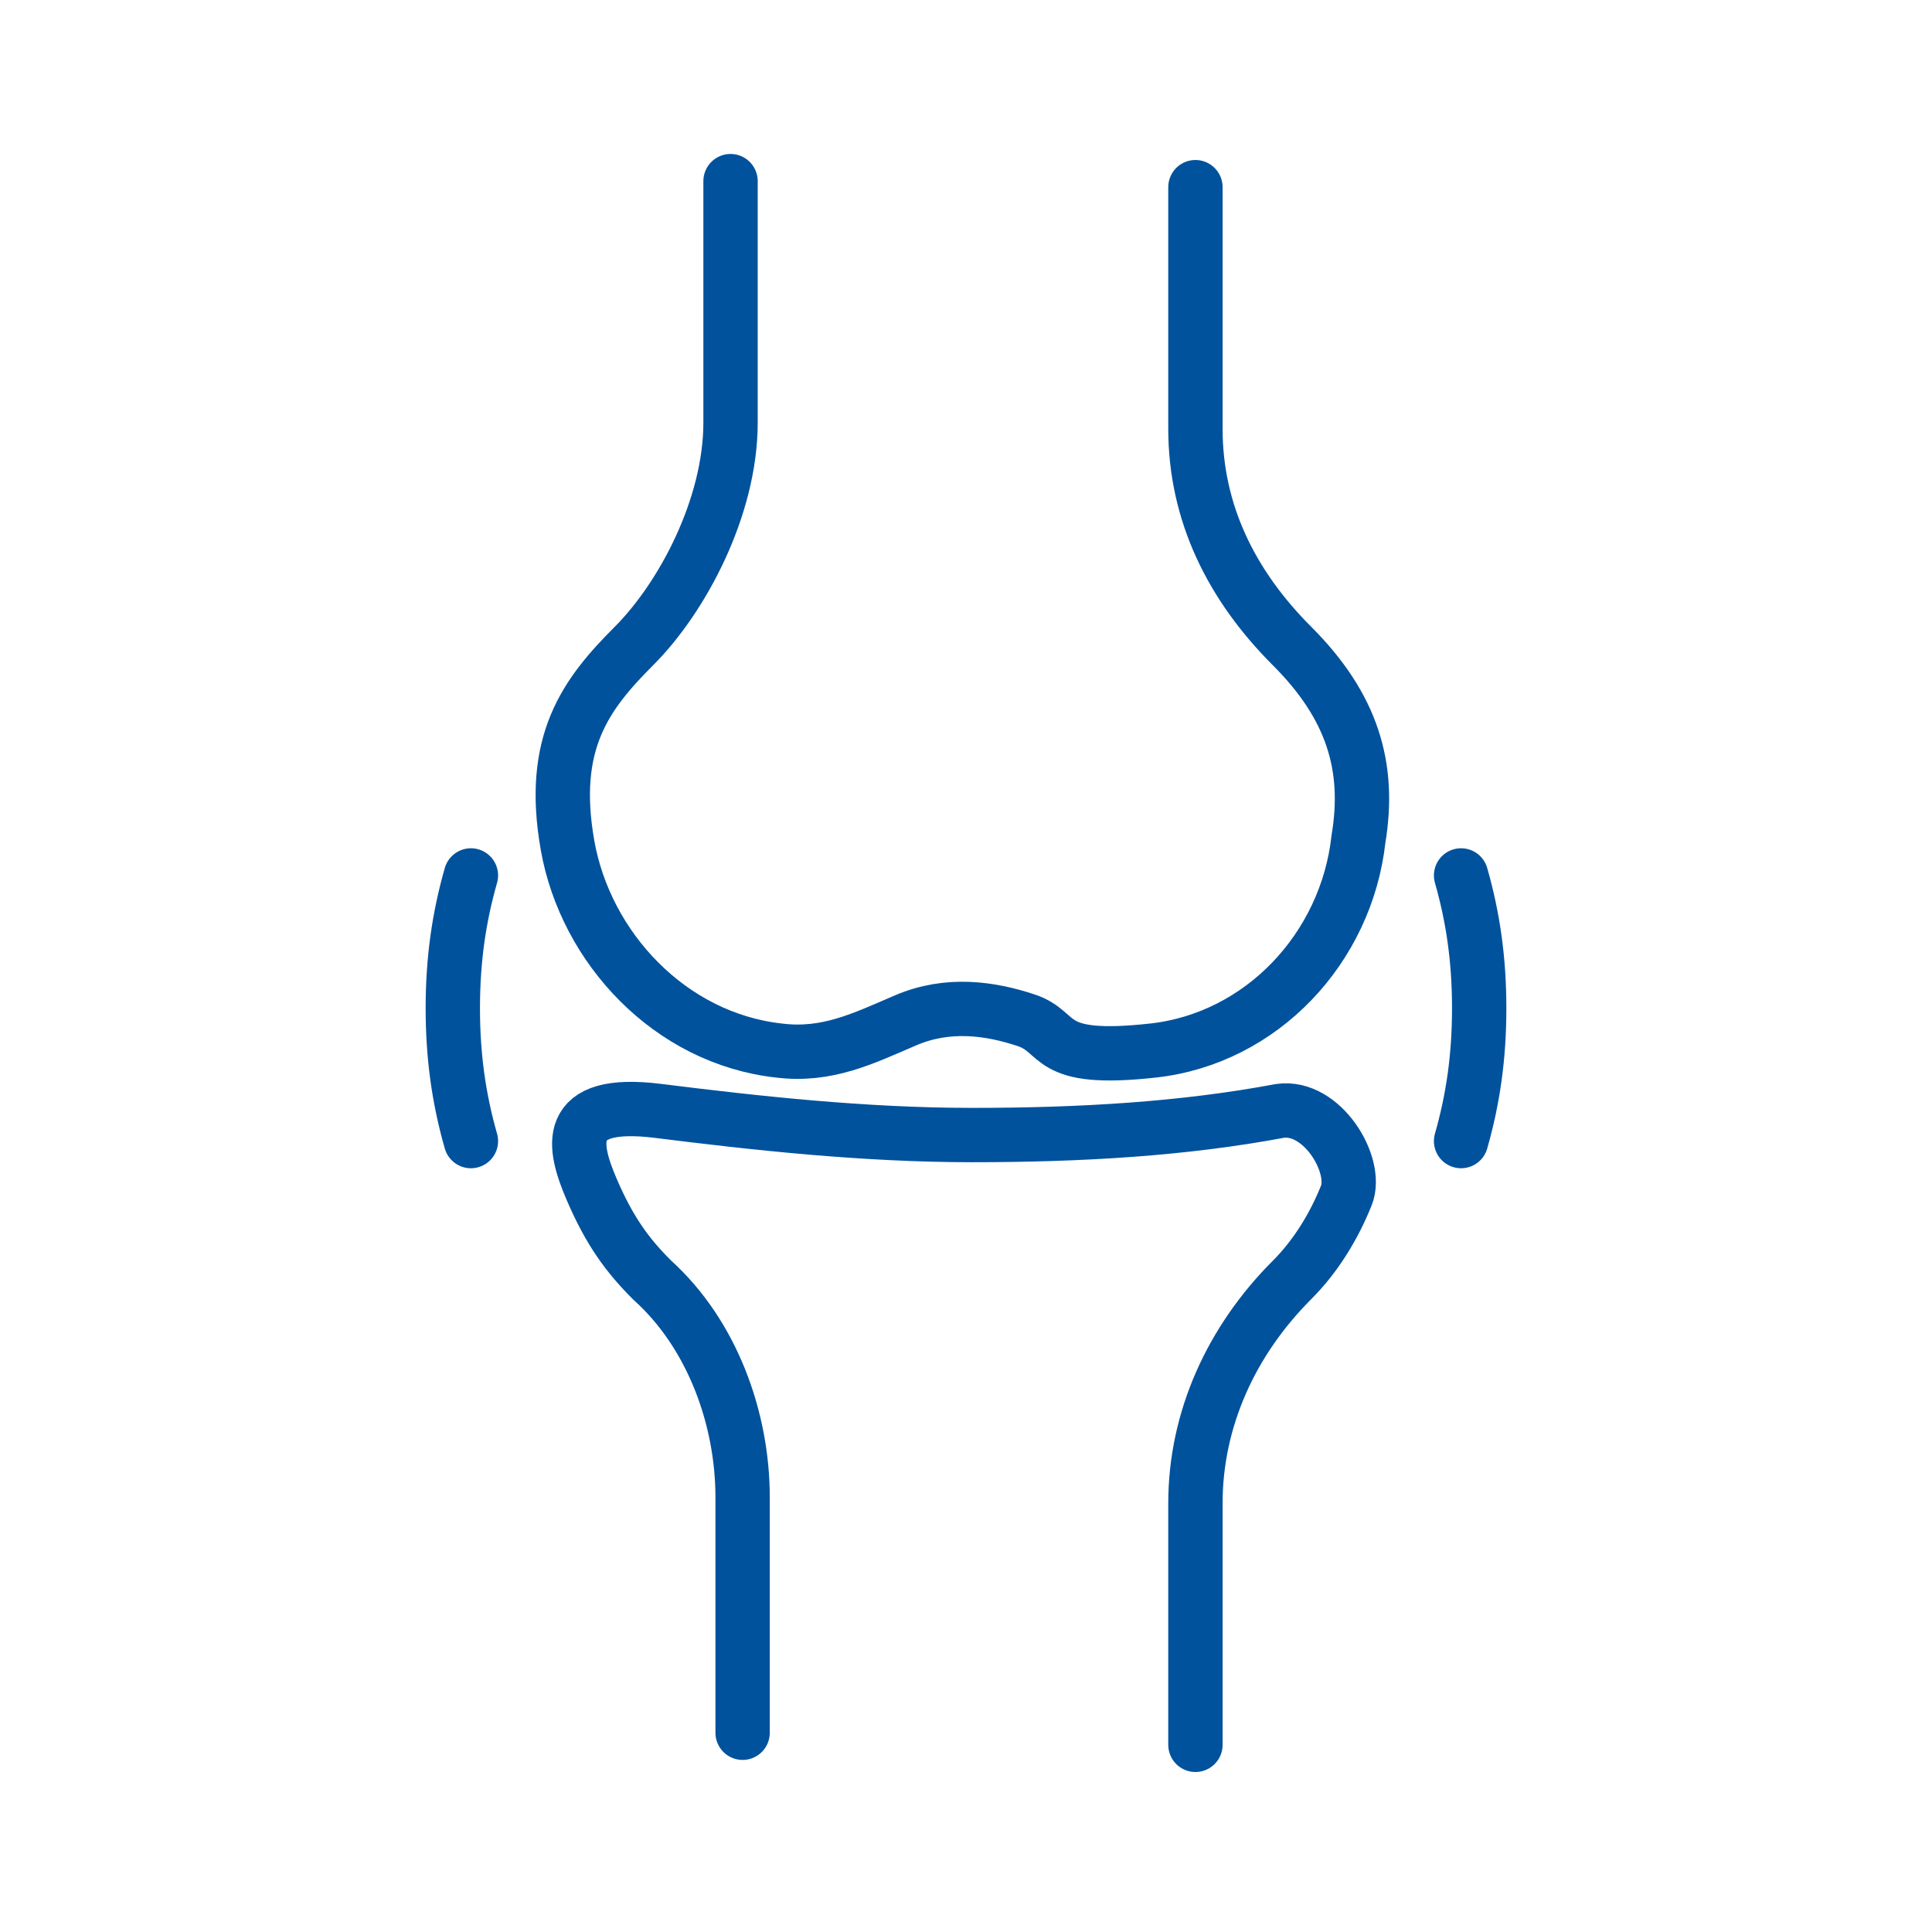
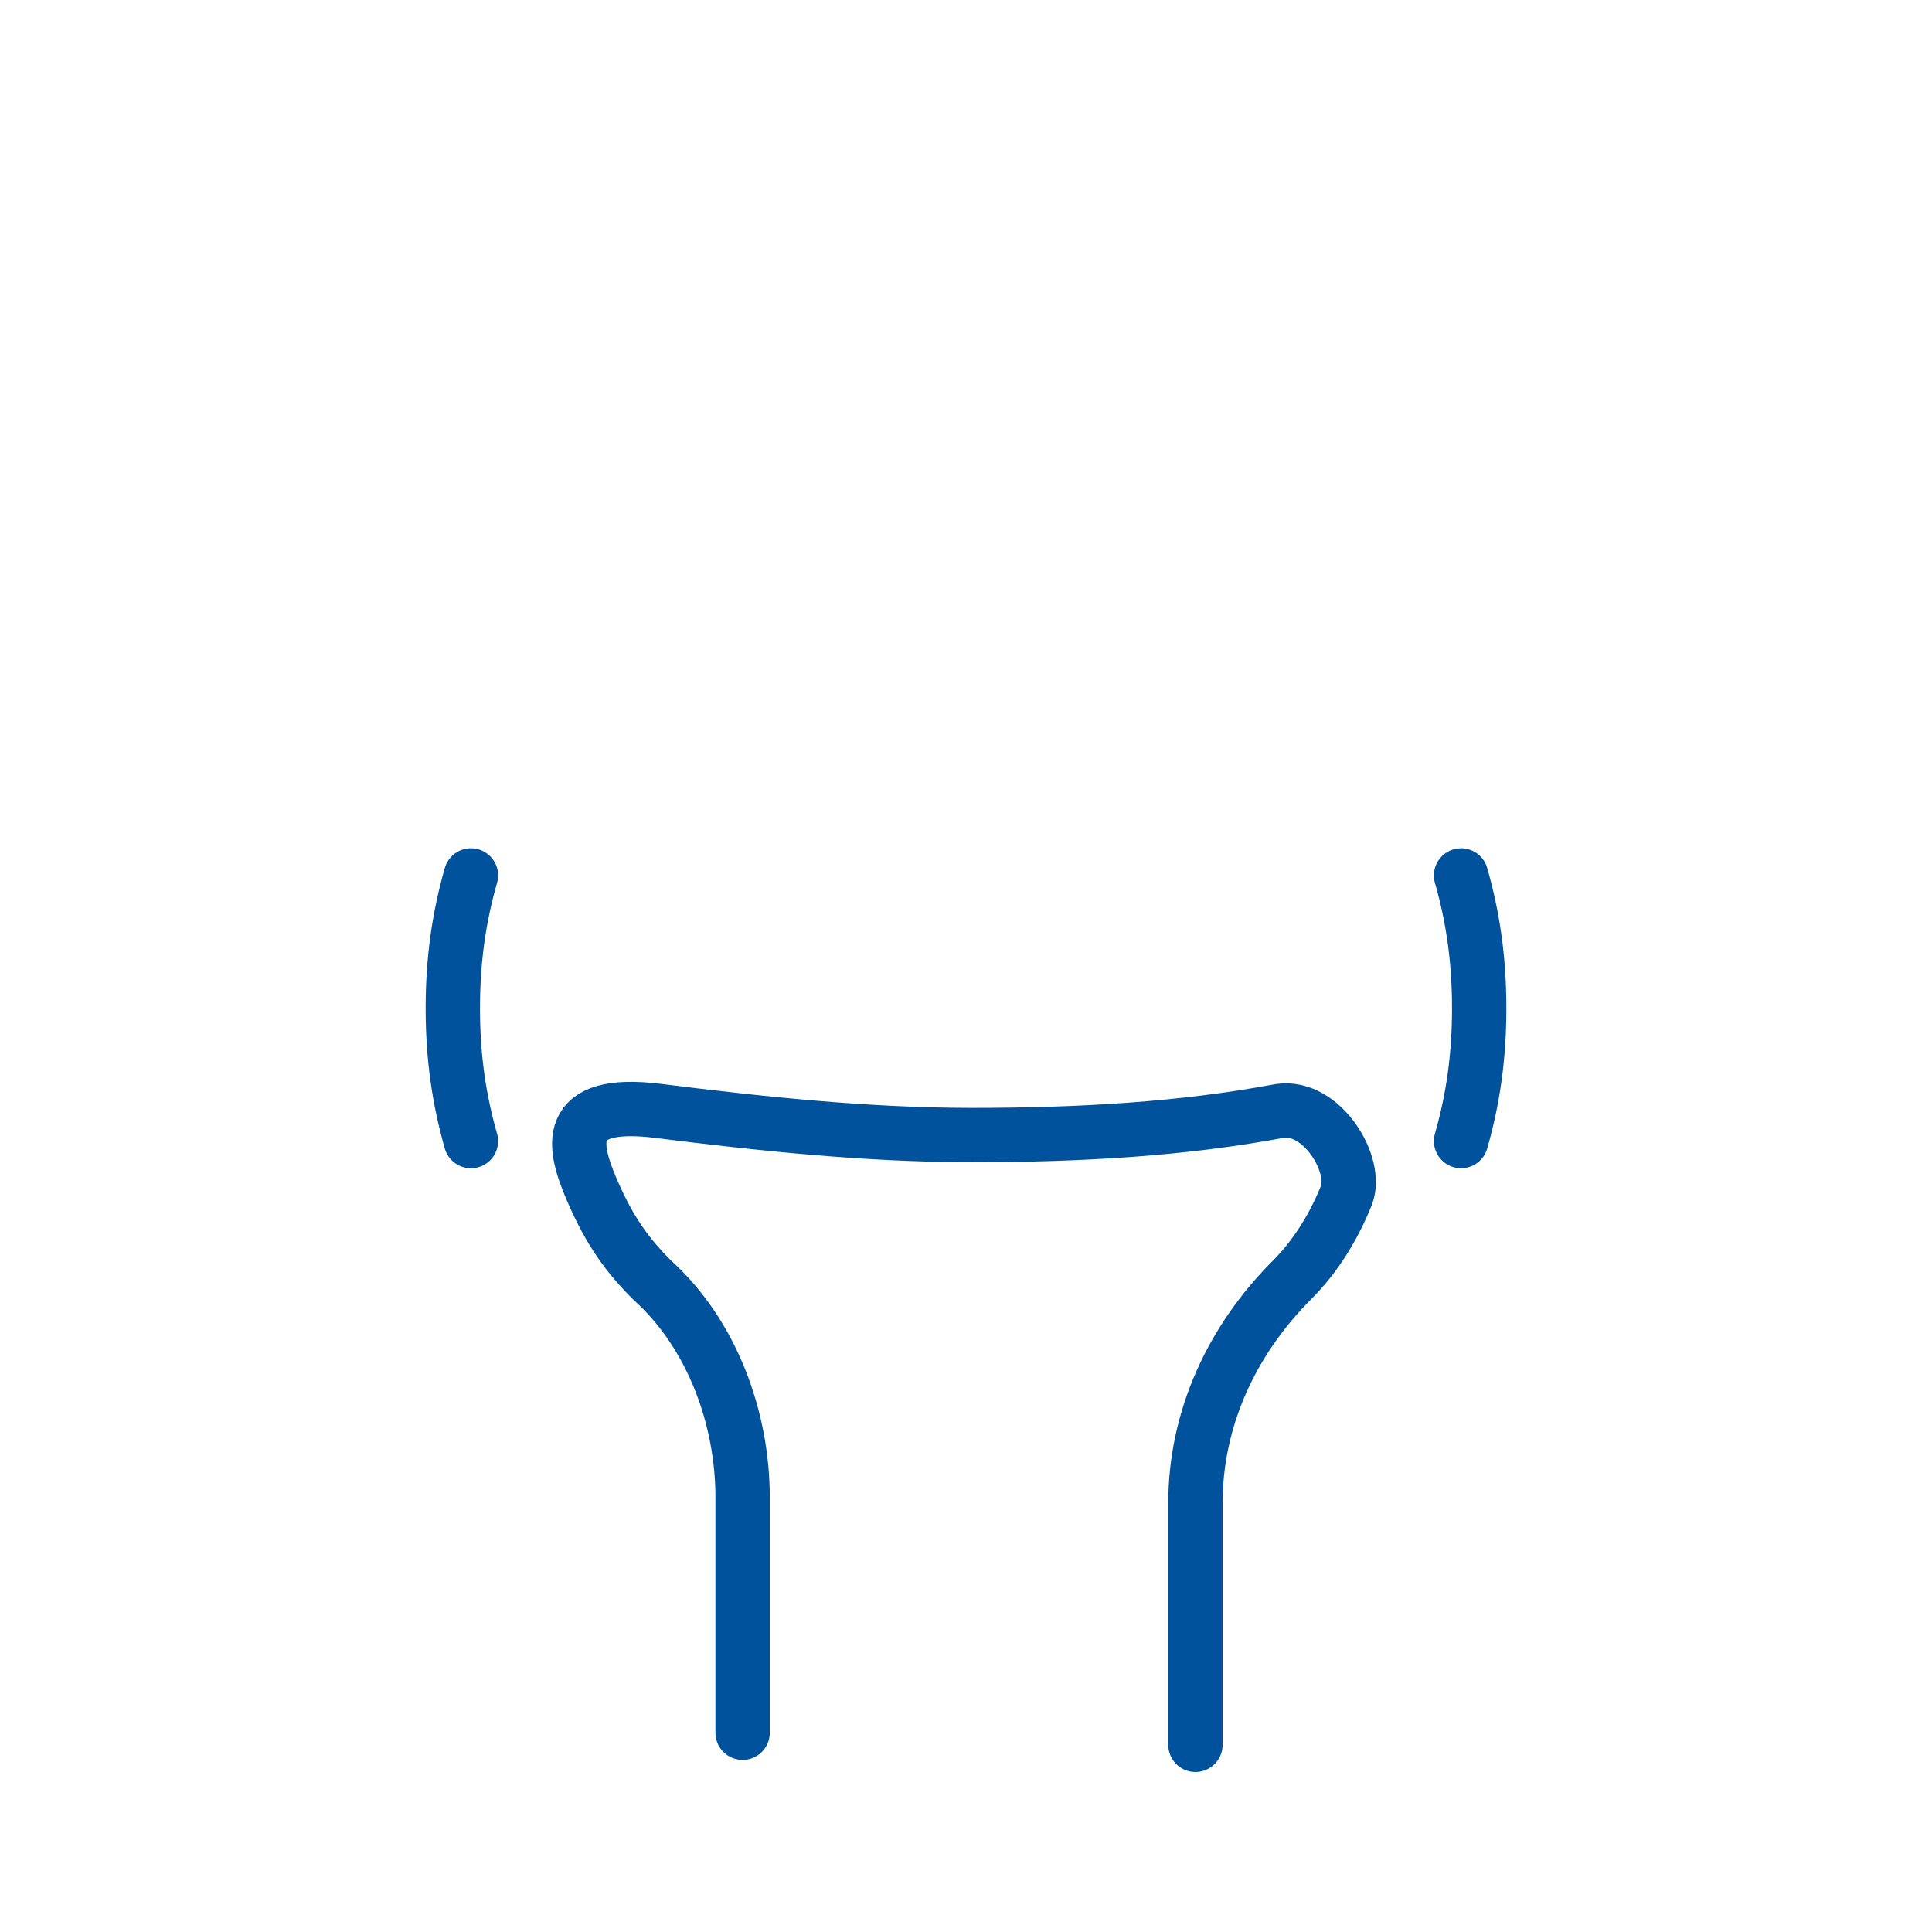
<svg xmlns="http://www.w3.org/2000/svg" id="Calque_1" version="1.1" viewBox="0 0 32 32">
  <defs>
    <style>
      .st0 {
        fill: none;
        stroke: #00529d;
        stroke-linecap: round;
        stroke-linejoin: round;
        stroke-width: .9px;
      }
    </style>
  </defs>
-   <path class="st0" d="M19.8,3.1v4c0,1.4.6,2.6,1.6,3.6s1.3,2,1.1,3.2c-.2,1.8-1.6,3.3-3.4,3.5s-1.5-.3-2.1-.5-1.3-.3-2,0-1.3.6-2.1.5c-1.8-.2-3.2-1.7-3.5-3.4s.3-2.5,1.1-3.3,1.6-2.3,1.6-3.7v-4" />
  <path class="st0" d="M24.2,18.9c.2-.7.3-1.4.3-2.2s-.1-1.5-.3-2.2" />
  <path class="st0" d="M7.8,18.9c-.2-.7-.3-1.4-.3-2.2s.1-1.5.3-2.2" />
  <path class="st0" d="M19.8,28.9v-4c0-1.4.6-2.7,1.6-3.7.4-.4.7-.9.9-1.4s-.4-1.5-1.1-1.4c-1.6.3-3.3.4-5.1.4s-3.6-.2-5.2-.4-1.4.6-1.1,1.3.6,1.1,1,1.5c1,.9,1.5,2.3,1.5,3.6v3.9" />
</svg>